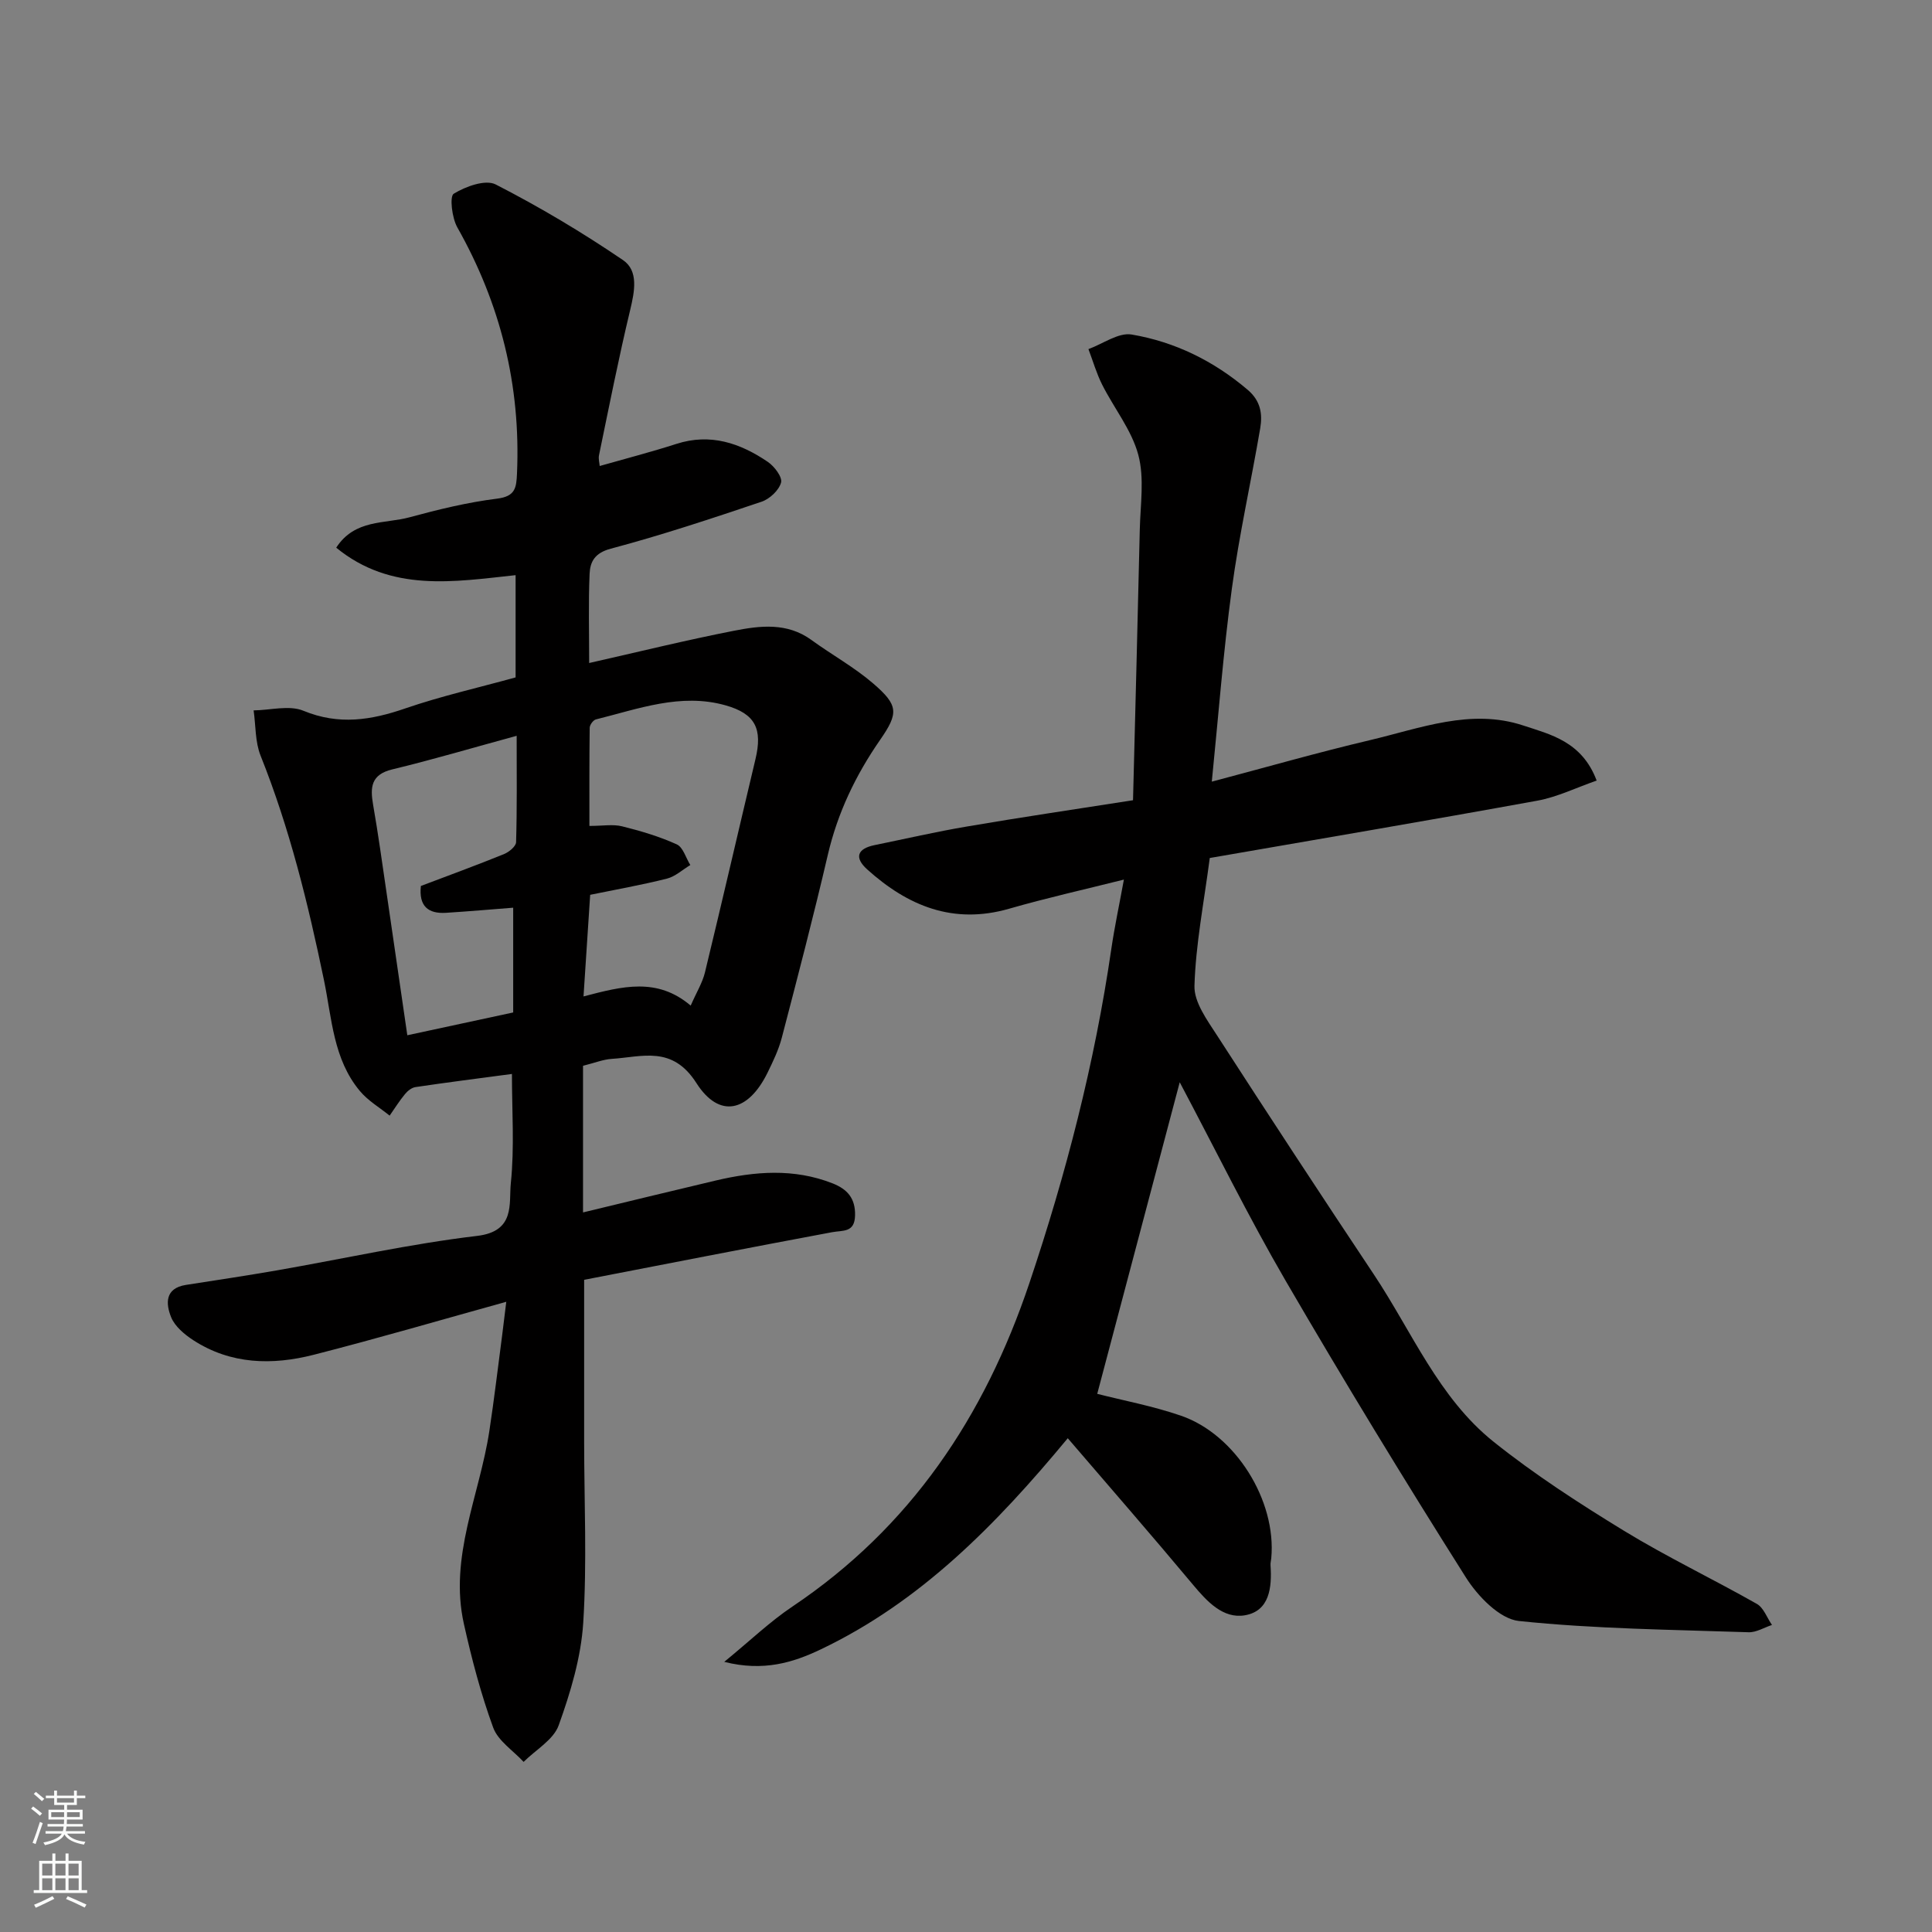
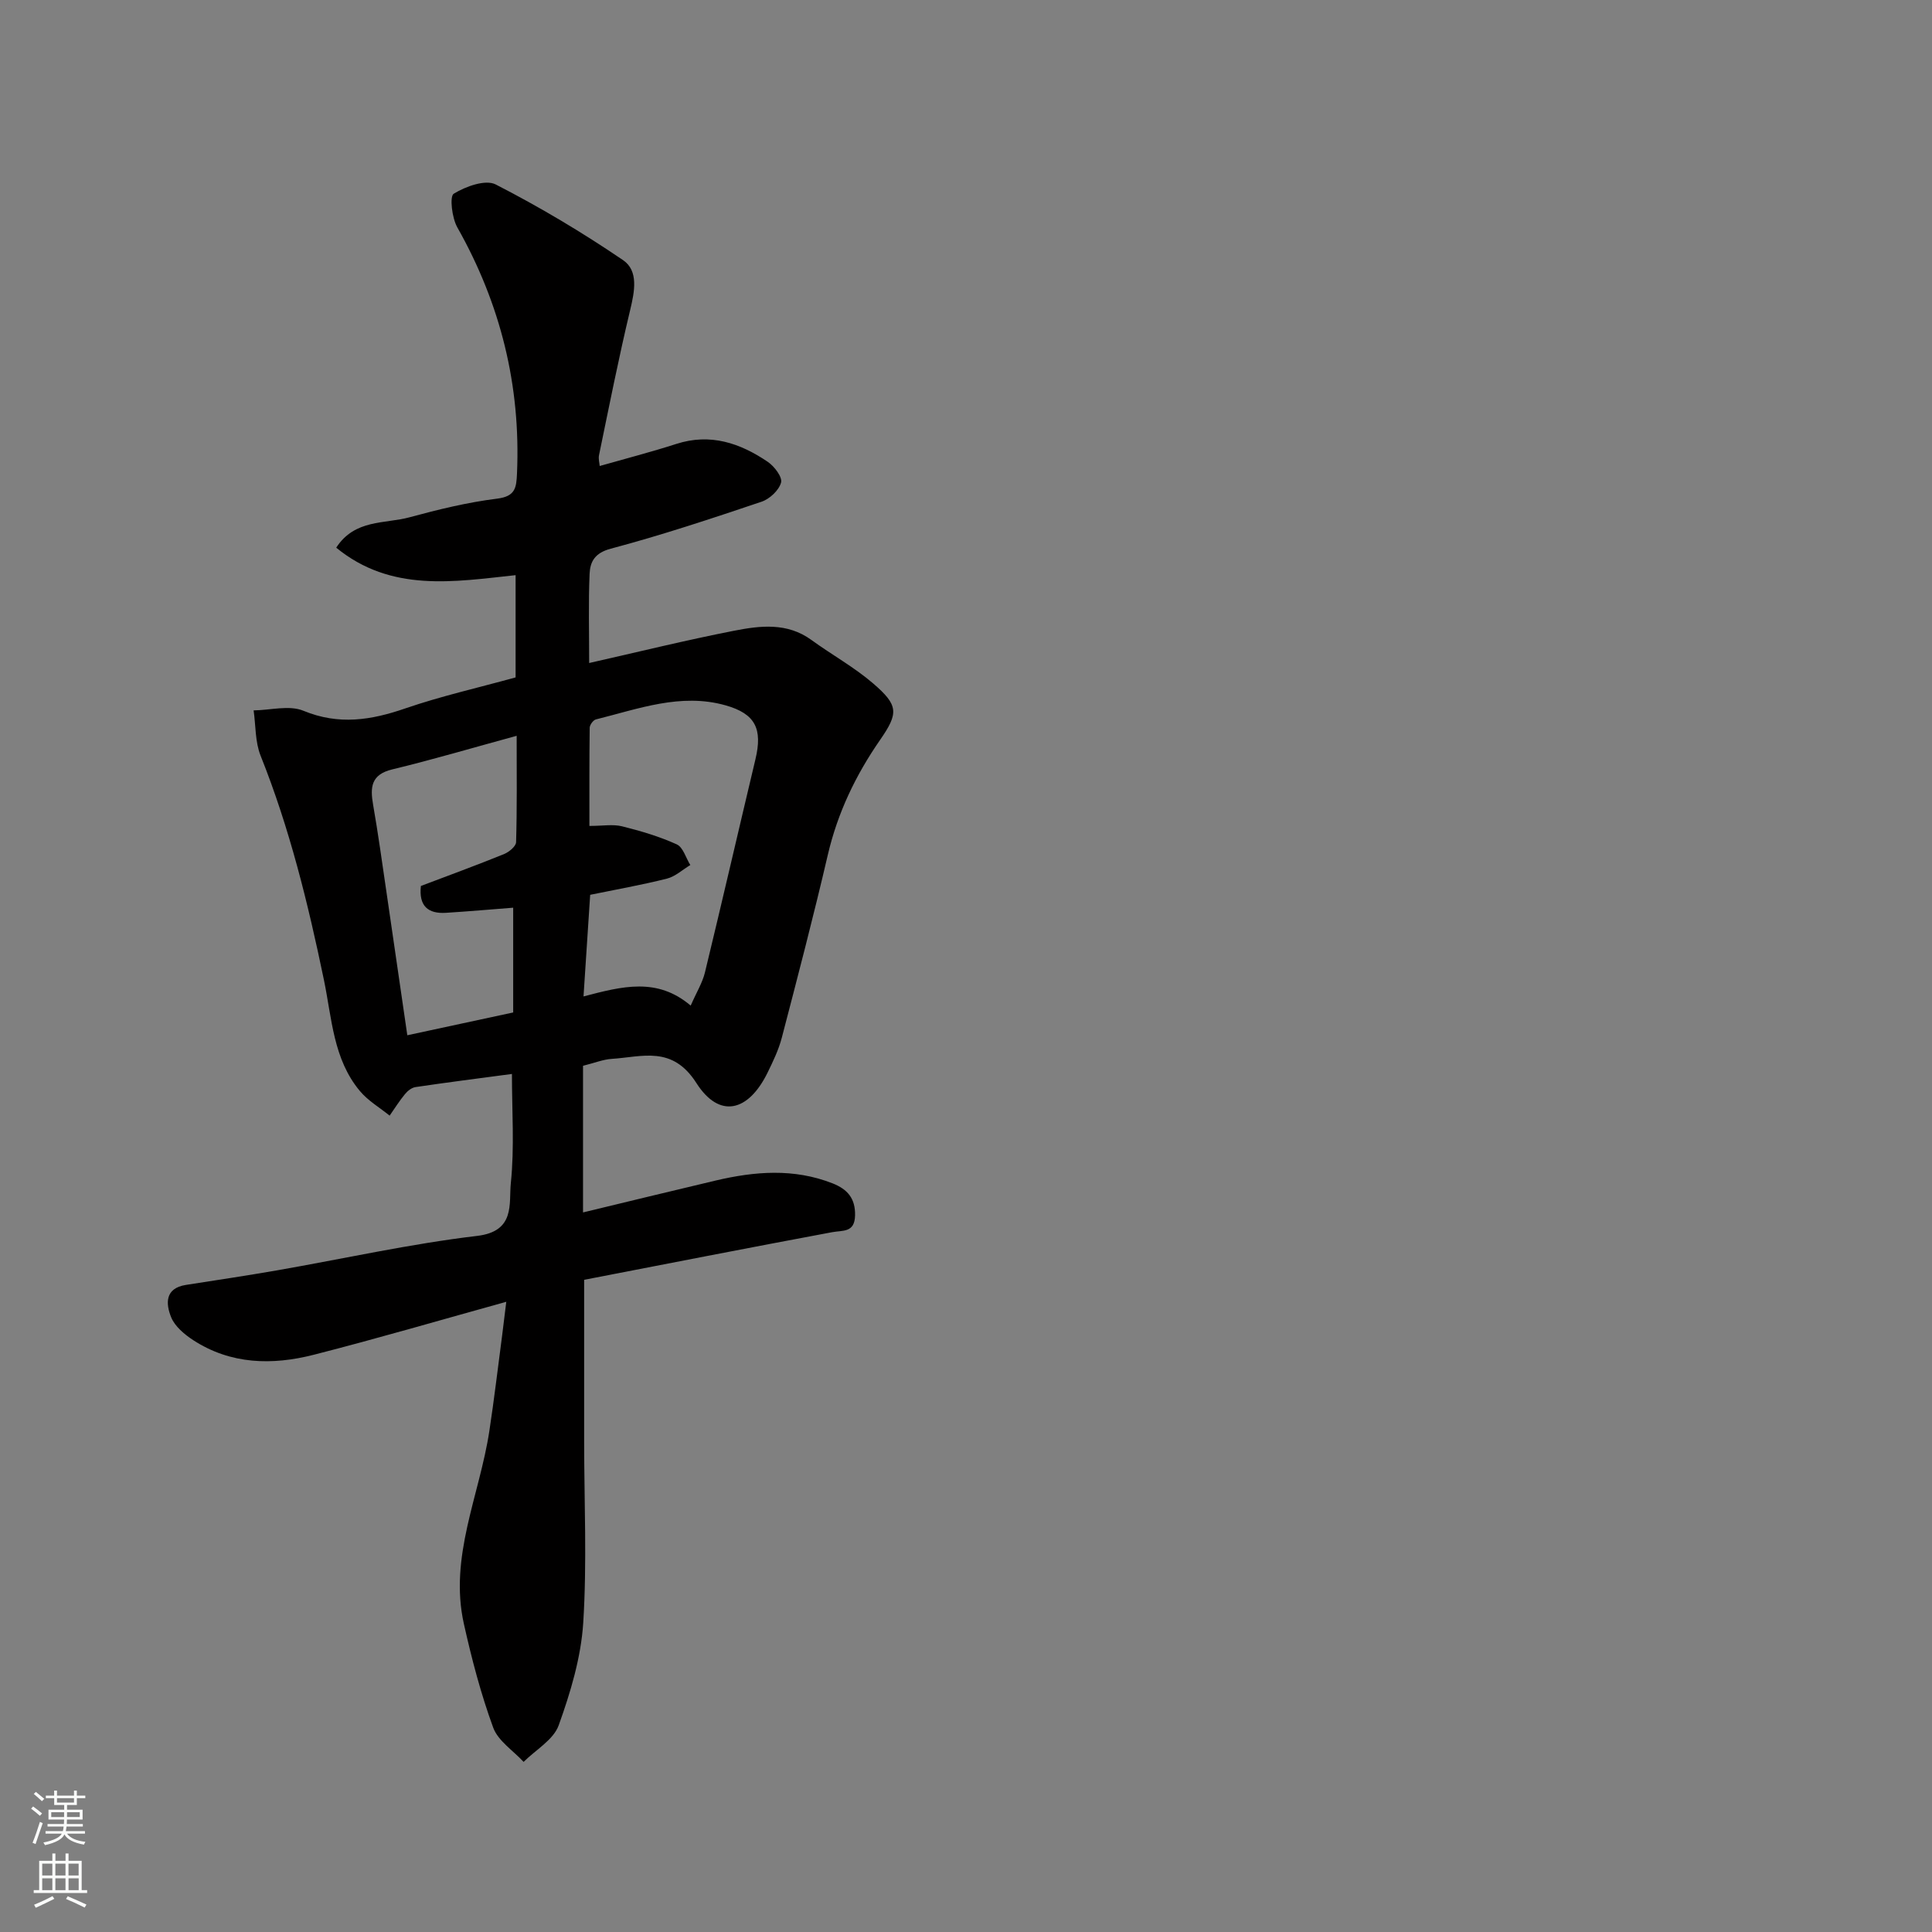
<svg xmlns="http://www.w3.org/2000/svg" enable-background="new 0 0 400 400" viewBox="0 0 400 400">
  <rect x="0" y="0" width="400" height="400" fill="#808080" stroke="none" />
  <path d="m105.99 222.35c-7.05.94-13.52 1.76-19.97 2.72-.79.12-1.64.79-2.17 1.45-1.16 1.4-2.13 2.96-3.18 4.46-2.08-1.68-4.49-3.09-6.17-5.11-5.52-6.6-5.79-15.07-7.43-22.96-3.28-15.81-7.1-31.42-13.12-46.46-1.14-2.86-.99-6.23-1.44-9.37 3.47-.04 7.37-1.14 10.32.08 7.33 3.02 14.01 1.95 21.11-.5 7.35-2.53 14.99-4.25 22.81-6.41 0-6.56 0-13.51 0-21.17-12.74 1.36-25.77 3.62-37.14-5.69 3.85-5.94 10.07-4.9 15.18-6.29 5.96-1.62 12.01-3.1 18.13-3.86 3.78-.47 3.99-2.24 4.12-5.24.79-18.18-3.4-35.07-12.35-50.91-1.12-1.97-1.64-6.43-.75-6.98 2.46-1.51 6.57-3.01 8.69-1.92 9.09 4.66 17.92 9.92 26.37 15.67 3.24 2.21 2.39 6.48 1.47 10.32-2.39 9.96-4.37 20.02-6.45 30.06-.16.77.1 1.63.14 2.24 5.36-1.53 10.67-2.9 15.86-4.57 7.06-2.28 13.22-.17 18.94 3.71 1.36.92 3.06 3.16 2.75 4.29-.44 1.61-2.37 3.41-4.05 3.97-10.33 3.48-20.68 6.92-31.21 9.72-3.32.88-4.27 2.71-4.38 5.2-.26 5.96-.09 11.95-.09 18.47 10.31-2.33 20.08-4.74 29.94-6.67 5.44-1.07 11.05-1.77 16.09 1.91 4.22 3.07 8.86 5.62 12.79 9.01 5.22 4.5 5.27 6.11 1.42 11.66-5.06 7.3-8.8 15.1-10.83 23.81-2.95 12.67-6.24 25.27-9.53 37.87-.65 2.49-1.8 4.88-2.94 7.21-3.99 8.15-9.99 9.6-14.74 2.16-5-7.83-11.19-5.41-17.54-5-1.74.11-3.45.81-5.93 1.43v30.36c8.97-2.16 18.2-4.42 27.45-6.6 8.11-1.91 16.2-2.57 24.21.58 3.08 1.21 4.75 3.11 4.66 6.66-.09 3.6-2.5 3.03-4.79 3.46-17.3 3.23-34.56 6.61-51.3 9.85v33.56c.01 12.5.6 25.03-.19 37.48-.46 7.17-2.63 14.38-5.08 21.2-1.08 3-4.76 5.07-7.26 7.57-2.16-2.34-5.29-4.34-6.3-7.1-2.55-6.97-4.45-14.22-6.07-21.48-3.1-13.88 3.25-26.62 5.27-39.9 1.01-6.63 1.79-13.29 2.67-19.95.29-2.23.55-4.47.84-6.83-13.39 3.71-26.58 7.58-39.9 10.98-8.56 2.18-17.13 2.01-24.89-3.02-1.83-1.19-3.83-2.86-4.6-4.77-1.11-2.75-1.34-5.99 3.05-6.68 6.28-.98 12.57-1.92 18.84-3.01 13.82-2.41 27.56-5.49 41.46-7.14 7.96-.94 6.55-6.68 6.98-10.91.77-7.43.23-14.97.23-22.62zm37.01-14.15c1.2-2.75 2.44-4.74 2.96-6.9 3.56-14.69 6.95-29.42 10.45-44.12 1.49-6.26.01-9.4-6.2-11.15-9.26-2.61-18.03.73-26.84 2.92-.55.14-1.27 1.12-1.28 1.72-.09 6.74-.06 13.47-.06 20.33 2.79 0 4.88-.39 6.76.08 3.86.96 7.72 2.1 11.33 3.74 1.31.6 1.89 2.81 2.8 4.28-1.61.96-3.1 2.37-4.84 2.81-5.29 1.33-10.68 2.28-15.89 3.35-.48 7.22-.91 13.87-1.38 21.04 8.04-2.11 15.24-4 22.19 1.9zm-55.86-24.77c5.71-2.16 11.49-4.28 17.19-6.59 1.04-.42 2.5-1.61 2.52-2.48.21-7.07.12-14.14.12-22.02-9.14 2.49-17.39 4.94-25.74 6.95-4.44 1.07-4.61 3.71-3.98 7.34 1.04 5.95 1.86 11.93 2.74 17.91 1.44 9.8 2.85 19.6 4.34 29.8 7.5-1.61 14.45-3.11 21.92-4.72 0-7.18 0-14.2 0-21.69-4.49.35-9.21.76-13.93 1.06-3.69.22-5.64-1.39-5.18-5.56z" fill="#010000" />
-   <path d="m234.58 165.68c.48-18.97.98-37.5 1.4-56.02.12-5.19.99-10.65-.31-15.5-1.38-5.14-5.03-9.65-7.49-14.54-1.17-2.33-1.9-4.89-2.83-7.34 3-1.09 6.23-3.49 8.96-3.02 8.94 1.52 16.97 5.46 24 11.44 2.73 2.32 3.1 5.03 2.6 8-1.89 11.08-4.37 22.07-5.87 33.2-1.78 13.13-2.78 26.36-4.15 39.93 11.2-2.96 21.89-6.03 32.7-8.58 10.43-2.46 20.95-6.63 31.76-3.05 5.59 1.85 12.17 3.29 15.22 11.41-4.26 1.48-8.16 3.41-12.28 4.16-22.61 4.12-45.26 7.95-67.82 11.87-1.22 9.3-2.91 17.86-3.17 26.47-.1 3.39 2.64 7.11 4.69 10.28 10.71 16.58 21.53 33.08 32.47 49.5 7.87 11.82 13.38 25.49 24.76 34.6 8.5 6.8 17.74 12.77 27.04 18.46 8.91 5.44 18.39 9.96 27.48 15.12 1.41.8 2.1 2.88 3.13 4.36-1.62.53-3.25 1.56-4.84 1.51-15.87-.54-31.79-.68-47.55-2.33-4-.42-8.55-5.15-11.01-9.06-12.8-20.25-25.27-40.72-37.32-61.43-7.71-13.26-14.48-27.06-21.9-41.05-5.75 21.72-11.42 43.12-17.08 64.51 5.34 1.37 11.49 2.51 17.35 4.53 11.27 3.88 19.8 17.57 18.68 29.52-.05.49-.19.99-.15 1.48.31 4.56-.2 9.45-5.32 10.32-4.49.76-7.82-2.84-10.74-6.34-8.53-10.21-17.27-20.24-25.92-30.32-14.92 18.01-30.55 33.91-51.21 43.75-5.62 2.67-11.77 4.61-19.91 2.55 5.37-4.4 9.47-8.34 14.11-11.45 24.47-16.42 39.77-39.32 49.06-66.96 7.6-22.61 13.52-45.55 16.96-69.15.68-4.65 1.67-9.25 2.61-14.4-8.21 2.06-16.05 3.81-23.76 6.03-11.57 3.33-20.99-.57-29.4-8.15-2.71-2.45-2.03-4.29 1.55-5.02 6.37-1.3 12.71-2.77 19.12-3.85 11.08-1.9 22.22-3.54 34.38-5.44z" fill="#010000" />
  <g fill="#fafbfa">
    <path d="m6.44 374.46.42-.45c.65.47 1.27.95 1.85 1.44l-.45.49c-.65-.56-1.25-1.06-1.82-1.48m.93 7.33-.63-.26c.55-1.36 1.05-2.8 1.52-4.33.19.1.38.19.59.27-.46 1.29-.95 2.73-1.48 4.32m-.38-10.38.44-.42c.43.34 1.01.82 1.74 1.44l-.49.49c-.53-.51-1.09-1.01-1.69-1.51m2.5.35h1.72v-1.04h.59v1.04h3.52v-1.04h.59v1.04h1.75v.53h-1.75v1.42h-2.03v.97h3.22v2.03h-3.24c0 .35-.01.66-.03.93h3.32v.53h-3.37c-.03.27-.08.58-.15.94h3.96v.53h-3.71c.67.92 1.93 1.48 3.79 1.68-.13.24-.23.44-.29.59-2.13-.38-3.48-1.08-4.04-2.12-.43.97-1.77 1.72-4.03 2.23-.09-.19-.2-.37-.33-.55 2.1-.42 3.37-1.03 3.81-1.83h-3.36v-.53h3.58c.08-.29.13-.61.16-.94h-3.33v-.53h3.39c.02-.27.04-.58.04-.93h-3.23v-2.03h3.25v-.97h-2.07v-1.42h-1.73zm1.12 3.44v1h2.65c.01-.3.02-.44.01-.4v-.25-.35zm1.19-2h3.52v-.91h-3.52zm4.71 2h-2.63v.59c0 .15-.01.28-.01.4h2.64z" />
    <path d="m13.56 383.74h.63v1.52h2.72v6.07h1.13v.6h-11.06v-.6h1.13v-6.07h2.73v-1.52h.63v1.52h2.1v-1.52zm-2.69 8.83.38.56c-1.24.63-2.53 1.25-3.85 1.85-.1-.21-.21-.42-.34-.63 1.36-.55 2.63-1.15 3.81-1.78m-2.13-4.27h2.1v-2.45h-2.1zm0 3.04h2.1v-2.46h-2.1zm2.72-3.04h2.1v-2.45h-2.1zm0 3.04h2.1v-2.46h-2.1zm6.07 3.6c-1.41-.71-2.7-1.3-3.86-1.78l.35-.56c1.45.62 2.75 1.19 3.88 1.72zm-1.25-9.09h-2.1v2.45h2.1zm-2.09 5.49h2.1v-2.46h-2.1z" />
  </g>
</svg>